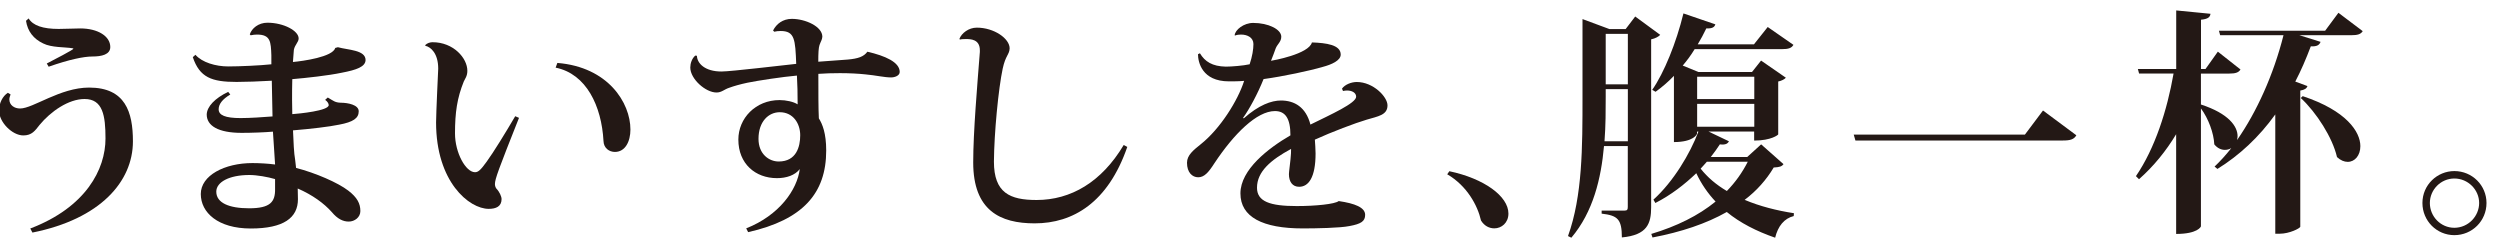
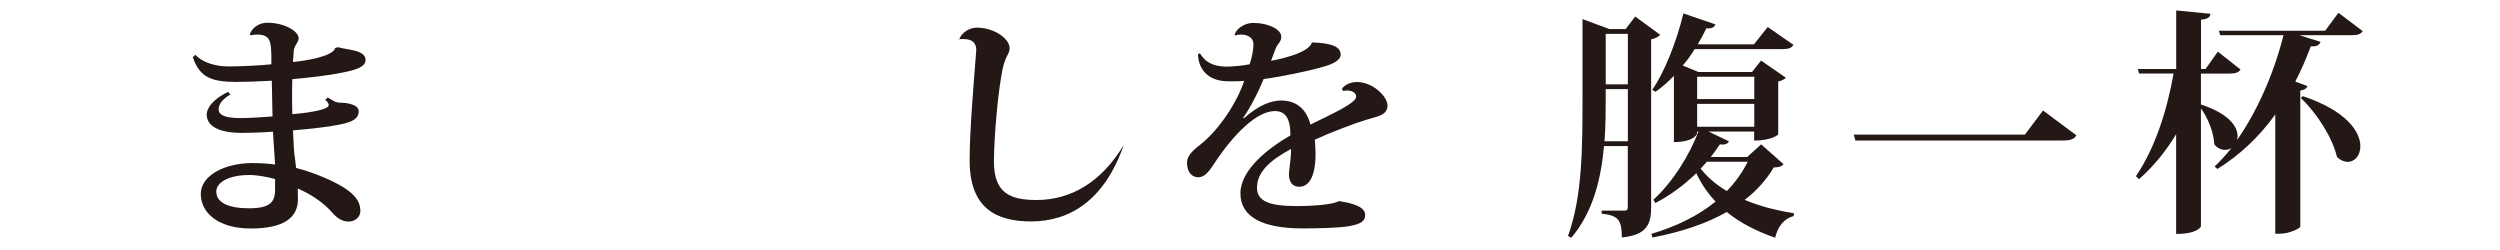
<svg xmlns="http://www.w3.org/2000/svg" version="1.1" id="圖層_1" x="0px" y="0px" viewBox="0 0 350 35" style="enable-background:new 0 0 350 35;" xml:space="preserve">
  <style type="text/css">
	.st0{fill:#231815;}
</style>
-   <path class="st0" d="M1.48,13.22c-0.1,0.27-0.17,0.5-0.17,0.7c0,0.8,0.7,1.27,1.5,1.27c1.83,0,5.6-2.93,9.67-2.93  c5.07,0,6.13,3.43,6.13,7.53c0,5.63-4.57,10.87-14.07,12.77l-0.3-0.57c7.8-2.97,10.53-8.3,10.53-12.6c0-3.2-0.37-5.53-2.93-5.53  c-2.23,0-4.73,1.73-6.3,3.63c-0.63,0.8-1.07,1.47-2.27,1.47c-1.57,0-3.4-1.87-3.4-3.47c0-1.07,0.5-2.03,1.23-2.5L1.48,13.22z   M6.55,8.89c0.97-0.5,3.73-1.93,3.73-2.07c0-0.03-0.07-0.07-0.17-0.07c-0.97-0.17-2.9-0.07-4.07-0.67c-1.33-0.63-2.17-1.67-2.4-3.17  l0.37-0.33c0.6,1,2,1.47,4.2,1.47c1.03,0,2.13-0.07,3.03-0.07c2.47,0,4.2,1.1,4.2,2.6c0,1.07-1.23,1.33-2.5,1.33  c-1.23,0-3.27,0.43-6.13,1.43L6.55,8.89z" />
  <path class="st0" d="M34.97,4.81c0.27-0.83,1.2-1.63,2.47-1.63c2.27,0,4.37,1.13,4.37,2.2c0,0.53-0.53,0.87-0.67,1.6  c-0.03,0.27-0.07,0.9-0.13,1.7c1.4-0.13,5.57-0.7,5.93-1.97l0.37-0.1c1.4,0.4,3.87,0.37,3.87,1.8c-0.03,0.93-1.23,1.37-3.33,1.77  c-1.9,0.4-4.93,0.73-6.93,0.9c-0.03,1-0.03,2-0.03,2.93c0,0.63,0.03,1.37,0.03,1.97c0.97-0.07,5.1-0.47,5.1-1.27  c0-0.2-0.17-0.5-0.5-0.73l0.37-0.33c0.8,0.47,1,0.7,1.8,0.73c1.03,0,2.53,0.3,2.53,1.2c0,0.97-0.77,1.5-2.73,1.87  c-1.43,0.3-4.03,0.6-6.47,0.8c0.07,1.67,0.13,3.2,0.3,4.13c0.03,0.37,0.1,0.73,0.13,1.13c2.73,0.7,5.87,2.07,7.3,3.17  c1.27,0.97,1.7,1.83,1.7,2.87c0,0.87-0.8,1.47-1.63,1.47c-0.8,0-1.57-0.37-2.37-1.33c-1.1-1.23-2.7-2.4-4.77-3.3l0.03,1.5  c0,2.6-2,4.1-6.6,4.1c-4.6,0-7-2.23-7-4.83c0-2.6,3.33-4.33,7.23-4.33c0.93,0,2.23,0.07,3.17,0.2c0-0.37-0.3-4.3-0.3-4.6  c-1.13,0.1-3.03,0.17-4.37,0.17c-3.3,0-4.9-1-4.9-2.57c0.03-1.1,1.13-2.27,3-3.17l0.3,0.37c-1.13,0.67-1.63,1.37-1.63,2.07  c0,0.83,0.93,1.23,3.07,1.23c1.3,0,3.23-0.13,4.47-0.23l-0.1-5c-1.63,0.1-3.8,0.17-4.93,0.17c-3.5,0-5.17-0.63-6.13-3.47l0.37-0.33  c0.93,1.07,2.83,1.63,4.6,1.63c1.53,0,4.5-0.13,6.03-0.3V7.74c-0.07-1.87-0.1-2.9-2-2.9c-0.27,0-0.57,0.03-0.9,0.1L34.97,4.81z   M38.51,25.07c-1.03-0.3-2.53-0.57-3.6-0.57c-2.83,0-4.63,1-4.63,2.33c0,1.57,1.77,2.33,4.6,2.33c2.97,0,3.67-0.9,3.63-2.73V25.07z" />
-   <path class="st0" d="M59.53,6.31c0.3-0.3,0.73-0.4,1.03-0.4c2.93,0,4.87,2.23,4.87,4c0,0.73-0.3,1.07-0.5,1.5  c-0.93,2.3-1.23,4.33-1.23,7.27c0,2.7,1.5,5.43,2.8,5.43c0.43,0,0.77-0.27,1.63-1.47c0.97-1.33,2.67-4.1,4-6.37l0.53,0.23  c-2.87,7.23-3.37,8.57-3.37,9.27c0,0.23,0.07,0.47,0.23,0.67c0.4,0.4,0.7,1.07,0.7,1.43c0,1.03-0.77,1.37-1.8,1.37  c-2.73,0-7.37-3.77-7.37-12.1c0-1.2,0.3-7.53,0.3-7.53c0-2.13-1.03-3.03-1.8-3.2L59.53,6.31z M78.03,8.81  c7.1,0.57,10.23,5.57,10.23,9.33c0,1.67-0.73,3.13-2.17,3.13c-0.8,0-1.57-0.53-1.6-1.53c-0.27-4.9-2.4-9.4-6.7-10.27L78.03,8.81z" />
-   <path class="st0" d="M118.66,8.34c1.47-0.13,2.27-0.4,2.77-1.1c2.5,0.57,4.53,1.47,4.53,2.83c0,0.53-0.7,0.77-1.2,0.77  c-0.97,0-2.17-0.3-3.63-0.43c-0.93-0.1-2.23-0.17-3.53-0.17c-1.07,0-2.13,0.03-3.03,0.1c0,2.5,0,4.97,0.07,6.23  c0.5,0.8,1.03,2.07,1.03,4.5c0,6-3.27,9.7-10.93,11.43l-0.27-0.53c4.63-1.83,7.13-5.4,7.5-8.3c-0.67,0.87-1.87,1.27-3.2,1.27  c-3,0-5.4-2-5.4-5.4c0-2.97,2.4-5.53,5.77-5.53c0.9,0,1.97,0.23,2.53,0.6c0-1.37-0.03-2.97-0.1-4.03c-1.97,0.17-5.47,0.7-6.93,1  c-1.07,0.23-1.9,0.47-2.53,0.7c-0.73,0.23-1.07,0.67-1.8,0.67c-1.53,0-3.67-1.9-3.67-3.5c0-0.57,0.23-1.27,0.7-1.67l0.23,0.03  c0.03,1.07,1.13,2.2,3.43,2.2c1.33,0,8.8-0.9,10.47-1.07c-0.13-3.4-0.2-4.6-2.17-4.6c-0.33,0-0.63,0.03-0.9,0.1l-0.17-0.17  c0.47-0.93,1.37-1.63,2.63-1.63c1.9,0,4.27,1.07,4.27,2.5c-0.03,0.43-0.23,0.67-0.4,1.17c-0.13,0.37-0.17,1.13-0.17,2.33  L118.66,8.34z M112.03,18.94c0-1.63-0.97-3.23-2.87-3.23c-1.53,0-2.97,1.27-2.97,3.73c0,2.13,1.47,3.17,2.83,3.17  C111.49,22.61,112.03,20.54,112.03,18.94" />
-   <path class="st0" d="M134.32,5.44c0.3-0.8,1.3-1.57,2.43-1.57c2.43,0,4.6,1.53,4.6,2.9c-0.03,0.87-0.57,0.97-0.97,2.83  c-0.6,2.8-1.2,9.03-1.23,13.03c0,4.37,2.23,5.37,5.97,5.37c4.8,0,9.1-2.5,12.2-7.7l0.5,0.27c-2.7,7.8-7.6,10.7-12.97,10.7  c-4.83,0-8.6-1.8-8.6-8.53c0-4.23,0.57-10.83,0.93-15.47V7.04c0-1.57-1.33-1.57-1.93-1.57c-0.3,0-0.6,0-0.87,0.07L134.32,5.44z" />
+   <path class="st0" d="M134.32,5.44c0.3-0.8,1.3-1.57,2.43-1.57c2.43,0,4.6,1.53,4.6,2.9c-0.03,0.87-0.57,0.97-0.97,2.83  c-0.6,2.8-1.2,9.03-1.23,13.03c0,4.37,2.23,5.37,5.97,5.37c4.8,0,9.1-2.5,12.2-7.7c-2.7,7.8-7.6,10.7-12.97,10.7  c-4.83,0-8.6-1.8-8.6-8.53c0-4.23,0.57-10.83,0.93-15.47V7.04c0-1.57-1.33-1.57-1.93-1.57c-0.3,0-0.6,0-0.87,0.07L134.32,5.44z" />
  <path class="st0" d="M187.88,12.41c0.4-0.57,1.3-0.93,2.07-0.93c2.3,0,4.3,2.07,4.3,3.27c0,1.37-1.33,1.53-2.9,2  c-1.6,0.47-4.93,1.73-7.27,2.8c0.03,0.5,0.1,1.33,0.1,1.93c0,3.4-1,4.67-2.3,4.67c-0.93,0-1.43-0.7-1.43-1.77  c0-0.13,0.03-0.27,0.03-0.4c0.13-1.03,0.3-2.5,0.27-3.13c-2.83,1.53-4.77,3.17-4.77,5.43c0,1.93,1.8,2.57,5.57,2.57  c2.6,0,5.33-0.27,5.87-0.7c2.27,0.33,3.7,0.9,3.7,1.93c0,0.9-0.57,1.27-2.2,1.57c-1.33,0.27-4.7,0.33-6.53,0.33  c-5.63,0-8.73-1.6-8.73-4.9c0-3.33,3.9-6.33,7-8.13c0-2.4-0.73-3.4-2.17-3.4c-2.53,0-5.73,3.17-8.47,7.3  c-0.83,1.3-1.43,1.97-2.27,1.97c-0.83,0-1.57-0.67-1.57-2.03c0-1.07,0.9-1.77,1.93-2.6c2.73-2.17,5.2-6.13,6.07-8.87  c-0.67,0.07-1.63,0.07-2.13,0.07c-3.77,0-4.33-2.7-4.33-3.8l0.27-0.13c0.7,1.17,1.73,1.83,3.63,1.87c0.77,0,2.43-0.13,3.33-0.33  c0.37-1.1,0.53-2.1,0.53-2.83c0-0.9-0.83-1.33-1.73-1.33c-0.27,0-0.57,0.03-0.83,0.13l-0.07-0.03c0.07-0.77,1.27-1.73,2.6-1.73  c2.13,0,3.93,0.9,3.93,1.93c0,0.7-0.53,1.03-0.77,1.6c-0.17,0.47-0.43,1.2-0.67,1.77c0.23-0.03,5.3-0.93,5.73-2.57  c2,0.07,4.03,0.33,4.03,1.7c0,0.83-1.27,1.4-2.53,1.73c-1.8,0.53-5.53,1.33-8.27,1.7c-0.83,2.07-2,4.23-2.87,5.43l0.1,0.07  c2.1-1.87,3.87-2.5,5.2-2.5c1.9,0,3.5,0.93,4.13,3.37c2.9-1.43,6.4-3,6.4-3.9c0-0.57-0.6-0.87-1.27-0.87c-0.2,0-0.37,0.03-0.57,0.07  L187.88,12.41z" />
-   <path class="st0" d="M202.91,23.97c4.87,1.03,8.27,3.5,8.27,5.93c0,1.3-0.97,2.07-1.97,2.07c-0.7,0-1.4-0.33-1.87-1.1  c-0.47-2.1-1.97-4.87-4.73-6.47L202.91,23.97z" />
  <path class="st0" d="M228.93,2.31l3.5,2.57c-0.2,0.23-0.67,0.5-1.27,0.63v23.5c0,2.27-0.53,3.9-4.1,4.23c0-2.57-0.6-3.07-2.83-3.33  v-0.43h3.23c0.33,0,0.43-0.13,0.43-0.5v-8.53h-3.33c-0.4,4.5-1.5,9.2-4.57,12.83l-0.47-0.23c2.03-5.63,2.03-12.47,2.03-19.5V2.67  l3.77,1.4h2.27L228.93,2.31z M224.8,13.51c0,1.9,0,4.07-0.17,6.27h3.27v-7.3h-3.1V13.51z M227.9,4.74h-3.1v7.07h3.1V4.74z   M246.56,20.21l3.13,2.77c-0.23,0.33-0.57,0.43-1.37,0.47c-1.03,1.73-2.4,3.27-4.07,4.53c2.13,0.9,4.5,1.5,6.9,1.87l-0.03,0.4  c-1.33,0.33-2.2,1.4-2.6,3.03c-2.6-0.9-4.9-2.07-6.77-3.6c-2.87,1.63-6.37,2.8-10.4,3.57l-0.17-0.5c3.57-1.07,6.6-2.57,9-4.53  c-1.07-1.13-2-2.47-2.7-3.97c-1.63,1.57-3.57,3.07-5.73,4.17l-0.27-0.47c2.8-2.53,5.13-6.43,6.3-9.53h-0.2v0.3  c0,0.07-0.47,1.17-3.23,1.17v-9.27c-0.83,0.87-1.7,1.6-2.57,2.23l-0.47-0.27c1.67-2.4,3.37-6.6,4.37-10.7l4.47,1.53  c-0.13,0.4-0.43,0.6-1.27,0.57c-0.37,0.77-0.77,1.53-1.2,2.23h7.87l1.93-2.43l3.6,2.5c-0.27,0.47-0.73,0.6-1.63,0.6h-12.2  c-0.5,0.83-1.07,1.6-1.67,2.3l2.2,0.9h7.5l1.27-1.6l3.47,2.4c-0.17,0.2-0.57,0.43-1.07,0.53v7.4c0,0.07-0.97,0.87-3.37,0.87v-1.27  h-6.4l2.87,1.37c-0.17,0.33-0.47,0.53-1.27,0.43c-0.37,0.57-0.8,1.17-1.27,1.77h5.1L246.56,20.21z M245.6,10.74h-8v3.13h8V10.74z   M237.6,17.74h8v-3.2h-8V17.74z M238.96,22.64c-0.27,0.33-0.57,0.63-0.87,0.97c0.97,1.23,2.2,2.27,3.67,3.13  c1.2-1.23,2.17-2.6,2.93-4.1H238.96z" />
  <path class="st0" d="M259.52,18.84h23.97l2.53-3.37l4.67,3.47c-0.33,0.57-0.83,0.73-1.87,0.73h-29.06L259.52,18.84z" />
  <path class="st0" d="M327.38,1.79l3.4,2.57c-0.27,0.43-0.7,0.57-1.6,0.57h-7.27l2.97,0.93c-0.17,0.43-0.47,0.67-1.37,0.63  c-0.67,1.77-1.37,3.4-2.17,4.93l1.7,0.63c-0.1,0.33-0.4,0.53-1,0.63v19.07c-0.07,0.23-1.53,0.97-2.87,0.97h-0.63v-16.7  c-2.3,3.2-5.03,5.73-8.1,7.63l-0.4-0.33c0.77-0.73,1.57-1.6,2.33-2.57h-0.03c-0.27,0.17-0.57,0.23-0.87,0.23  c-0.5,0-1.03-0.23-1.47-0.77c-0.07-1.57-0.83-3.63-1.87-5.03v16.5c0,0.07-0.47,1.07-3.47,1.07V18.79c-1.4,2.33-3.13,4.47-5.2,6.3  l-0.43-0.43c2.67-3.9,4.37-9.23,5.27-14.37h-4.83l-0.17-0.63h5.37v-8.2l4.8,0.47c-0.07,0.47-0.33,0.73-1.33,0.83v6.9h0.63l1.73-2.43  l3.17,2.5c-0.27,0.43-0.7,0.57-1.57,0.57h-3.97v4.33c3.9,1.27,5.13,3.07,5.13,4.43c0,0.17-0.03,0.33-0.07,0.5h0.03  c2.7-3.87,5.07-9.07,6.47-14.63h-8.87l-0.17-0.63h14.87L327.38,1.79z M322.38,13.46c6.13,2.03,8.07,5,8.07,7  c0,1.3-0.77,2.2-1.77,2.2c-0.47,0-1-0.2-1.5-0.67c-0.63-2.73-2.87-6.23-5.07-8.27L322.38,13.46z" />
-   <path class="st0" d="M343.61,23.95c2.5,0,4.5,2,4.5,4.47c0,2.5-2,4.5-4.5,4.5c-2.47,0-4.47-2-4.47-4.5  C339.14,25.88,341.21,23.95,343.61,23.95 M347.08,28.42c0-1.87-1.57-3.43-3.47-3.43c-1.9,0-3.43,1.57-3.43,3.43  c0,1.9,1.53,3.47,3.43,3.47C345.58,31.88,347.08,30.25,347.08,28.42" />
</svg>